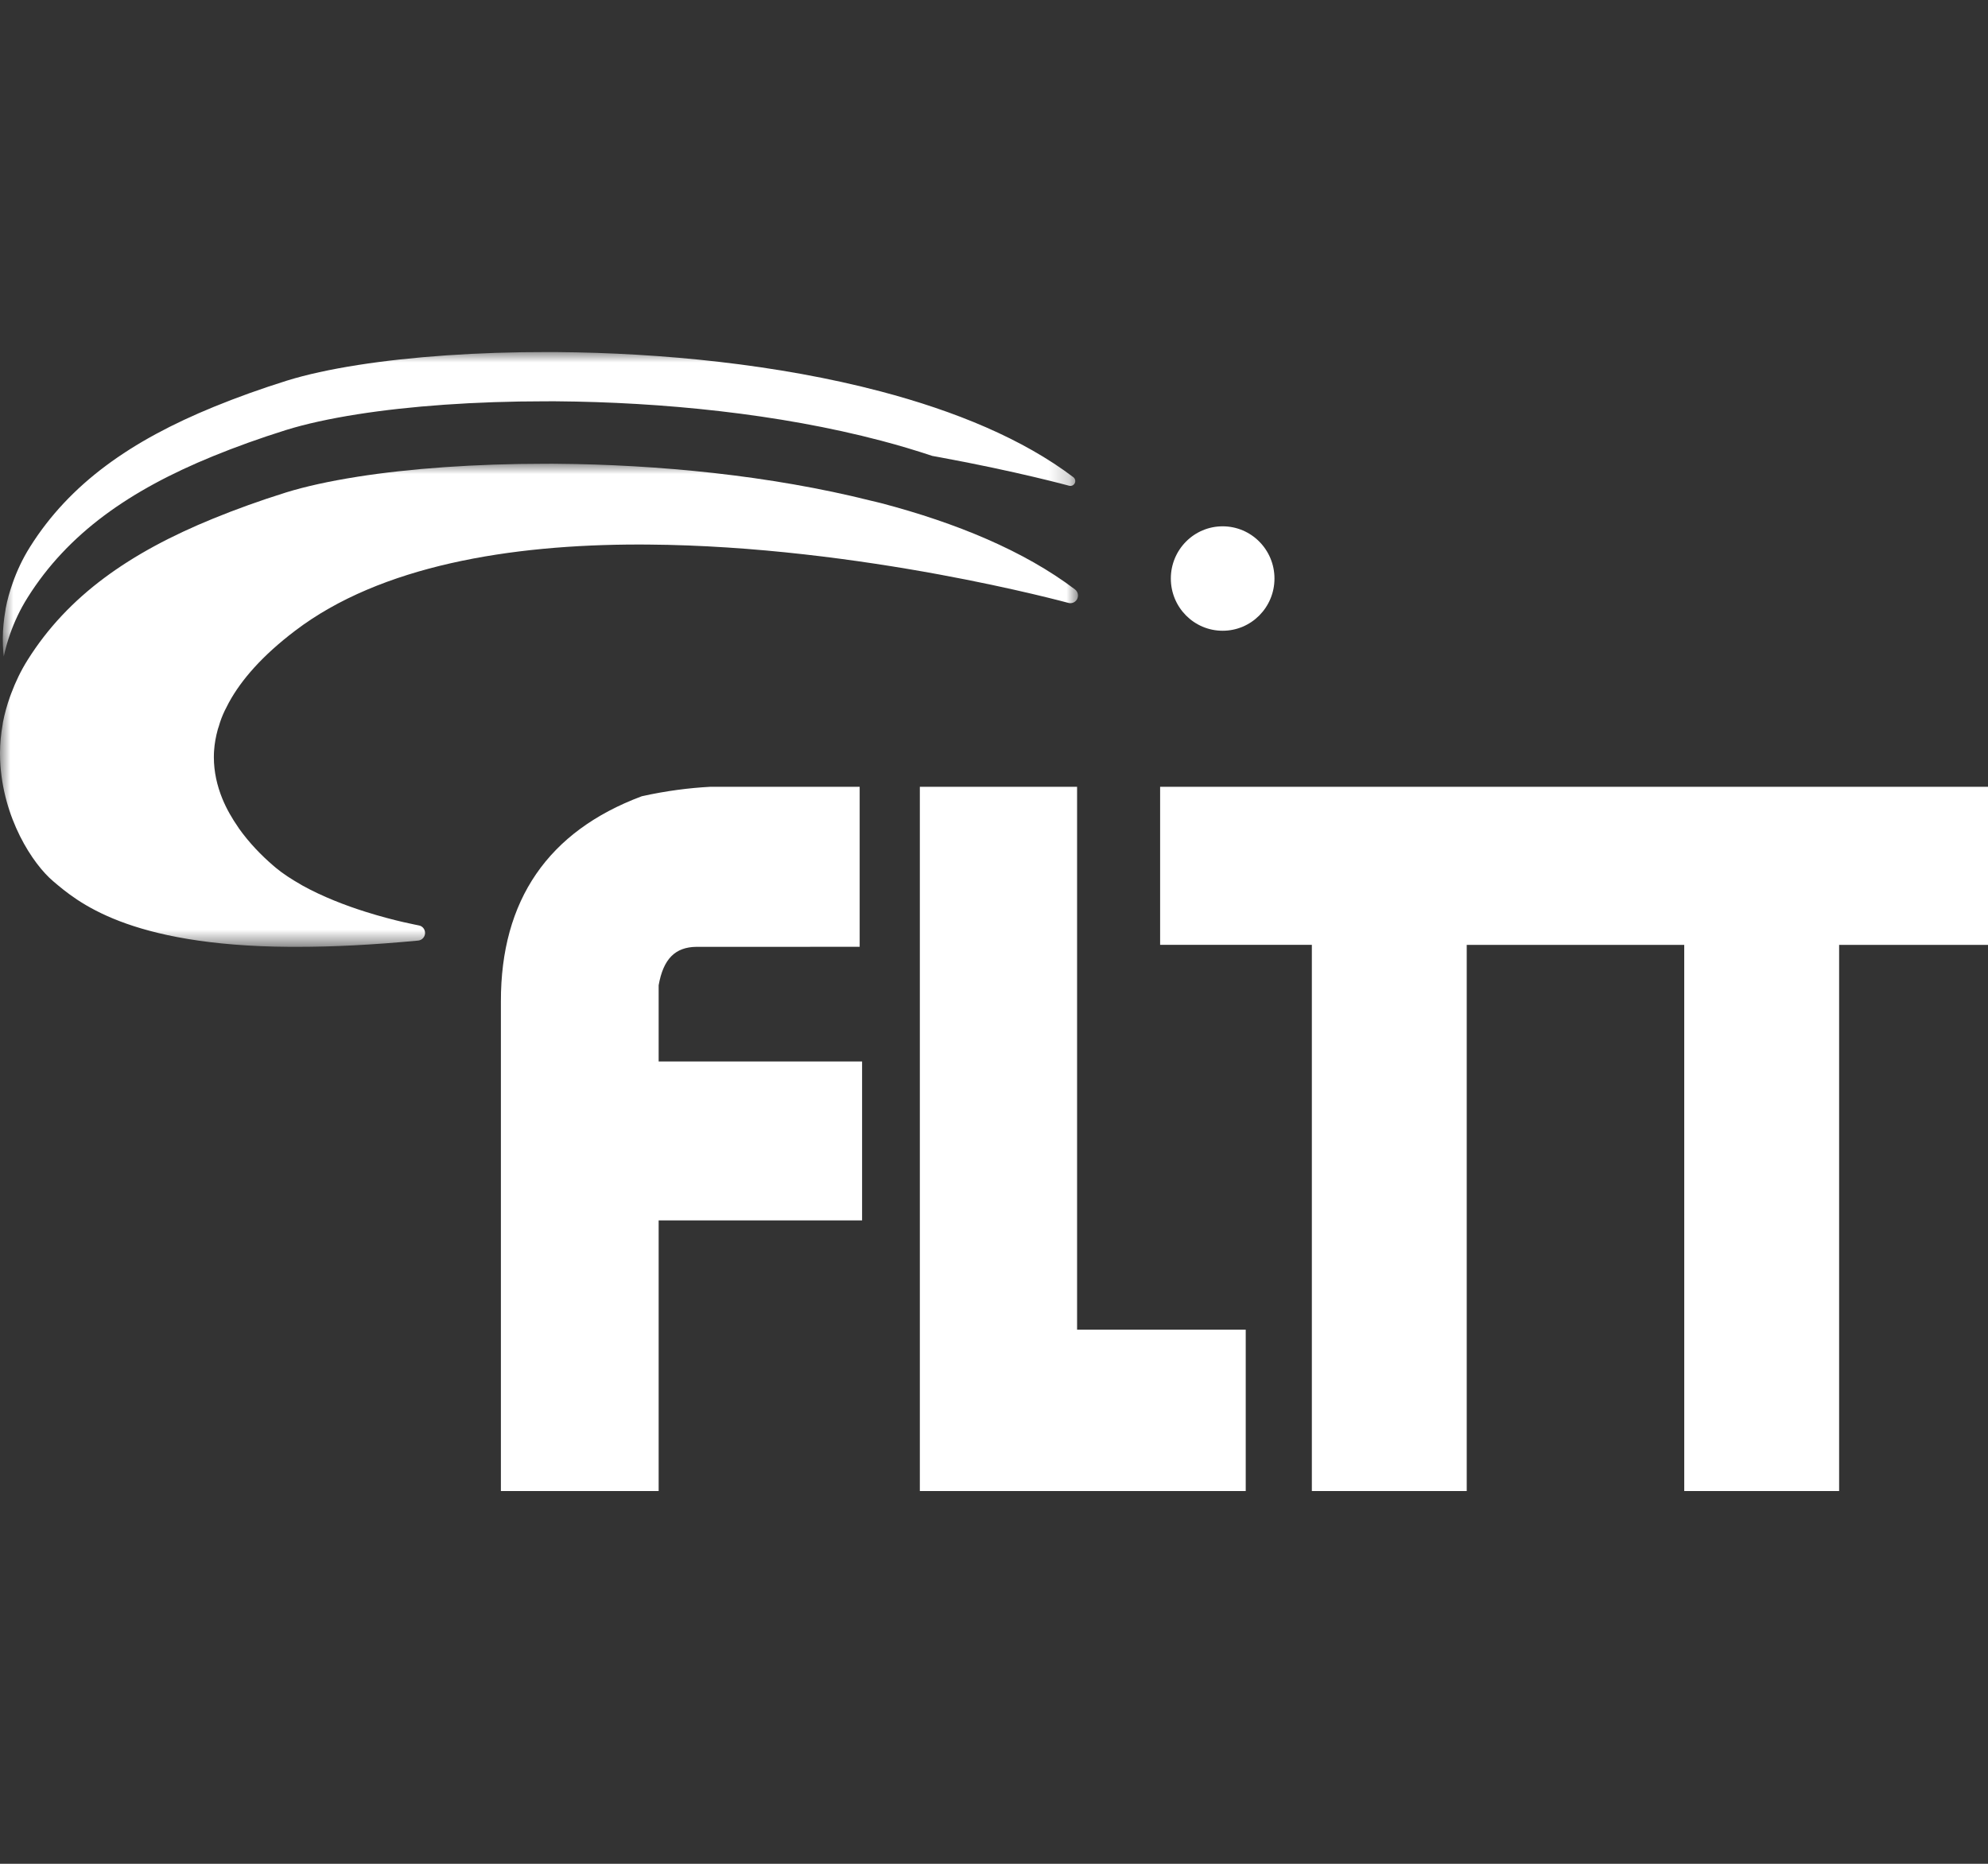
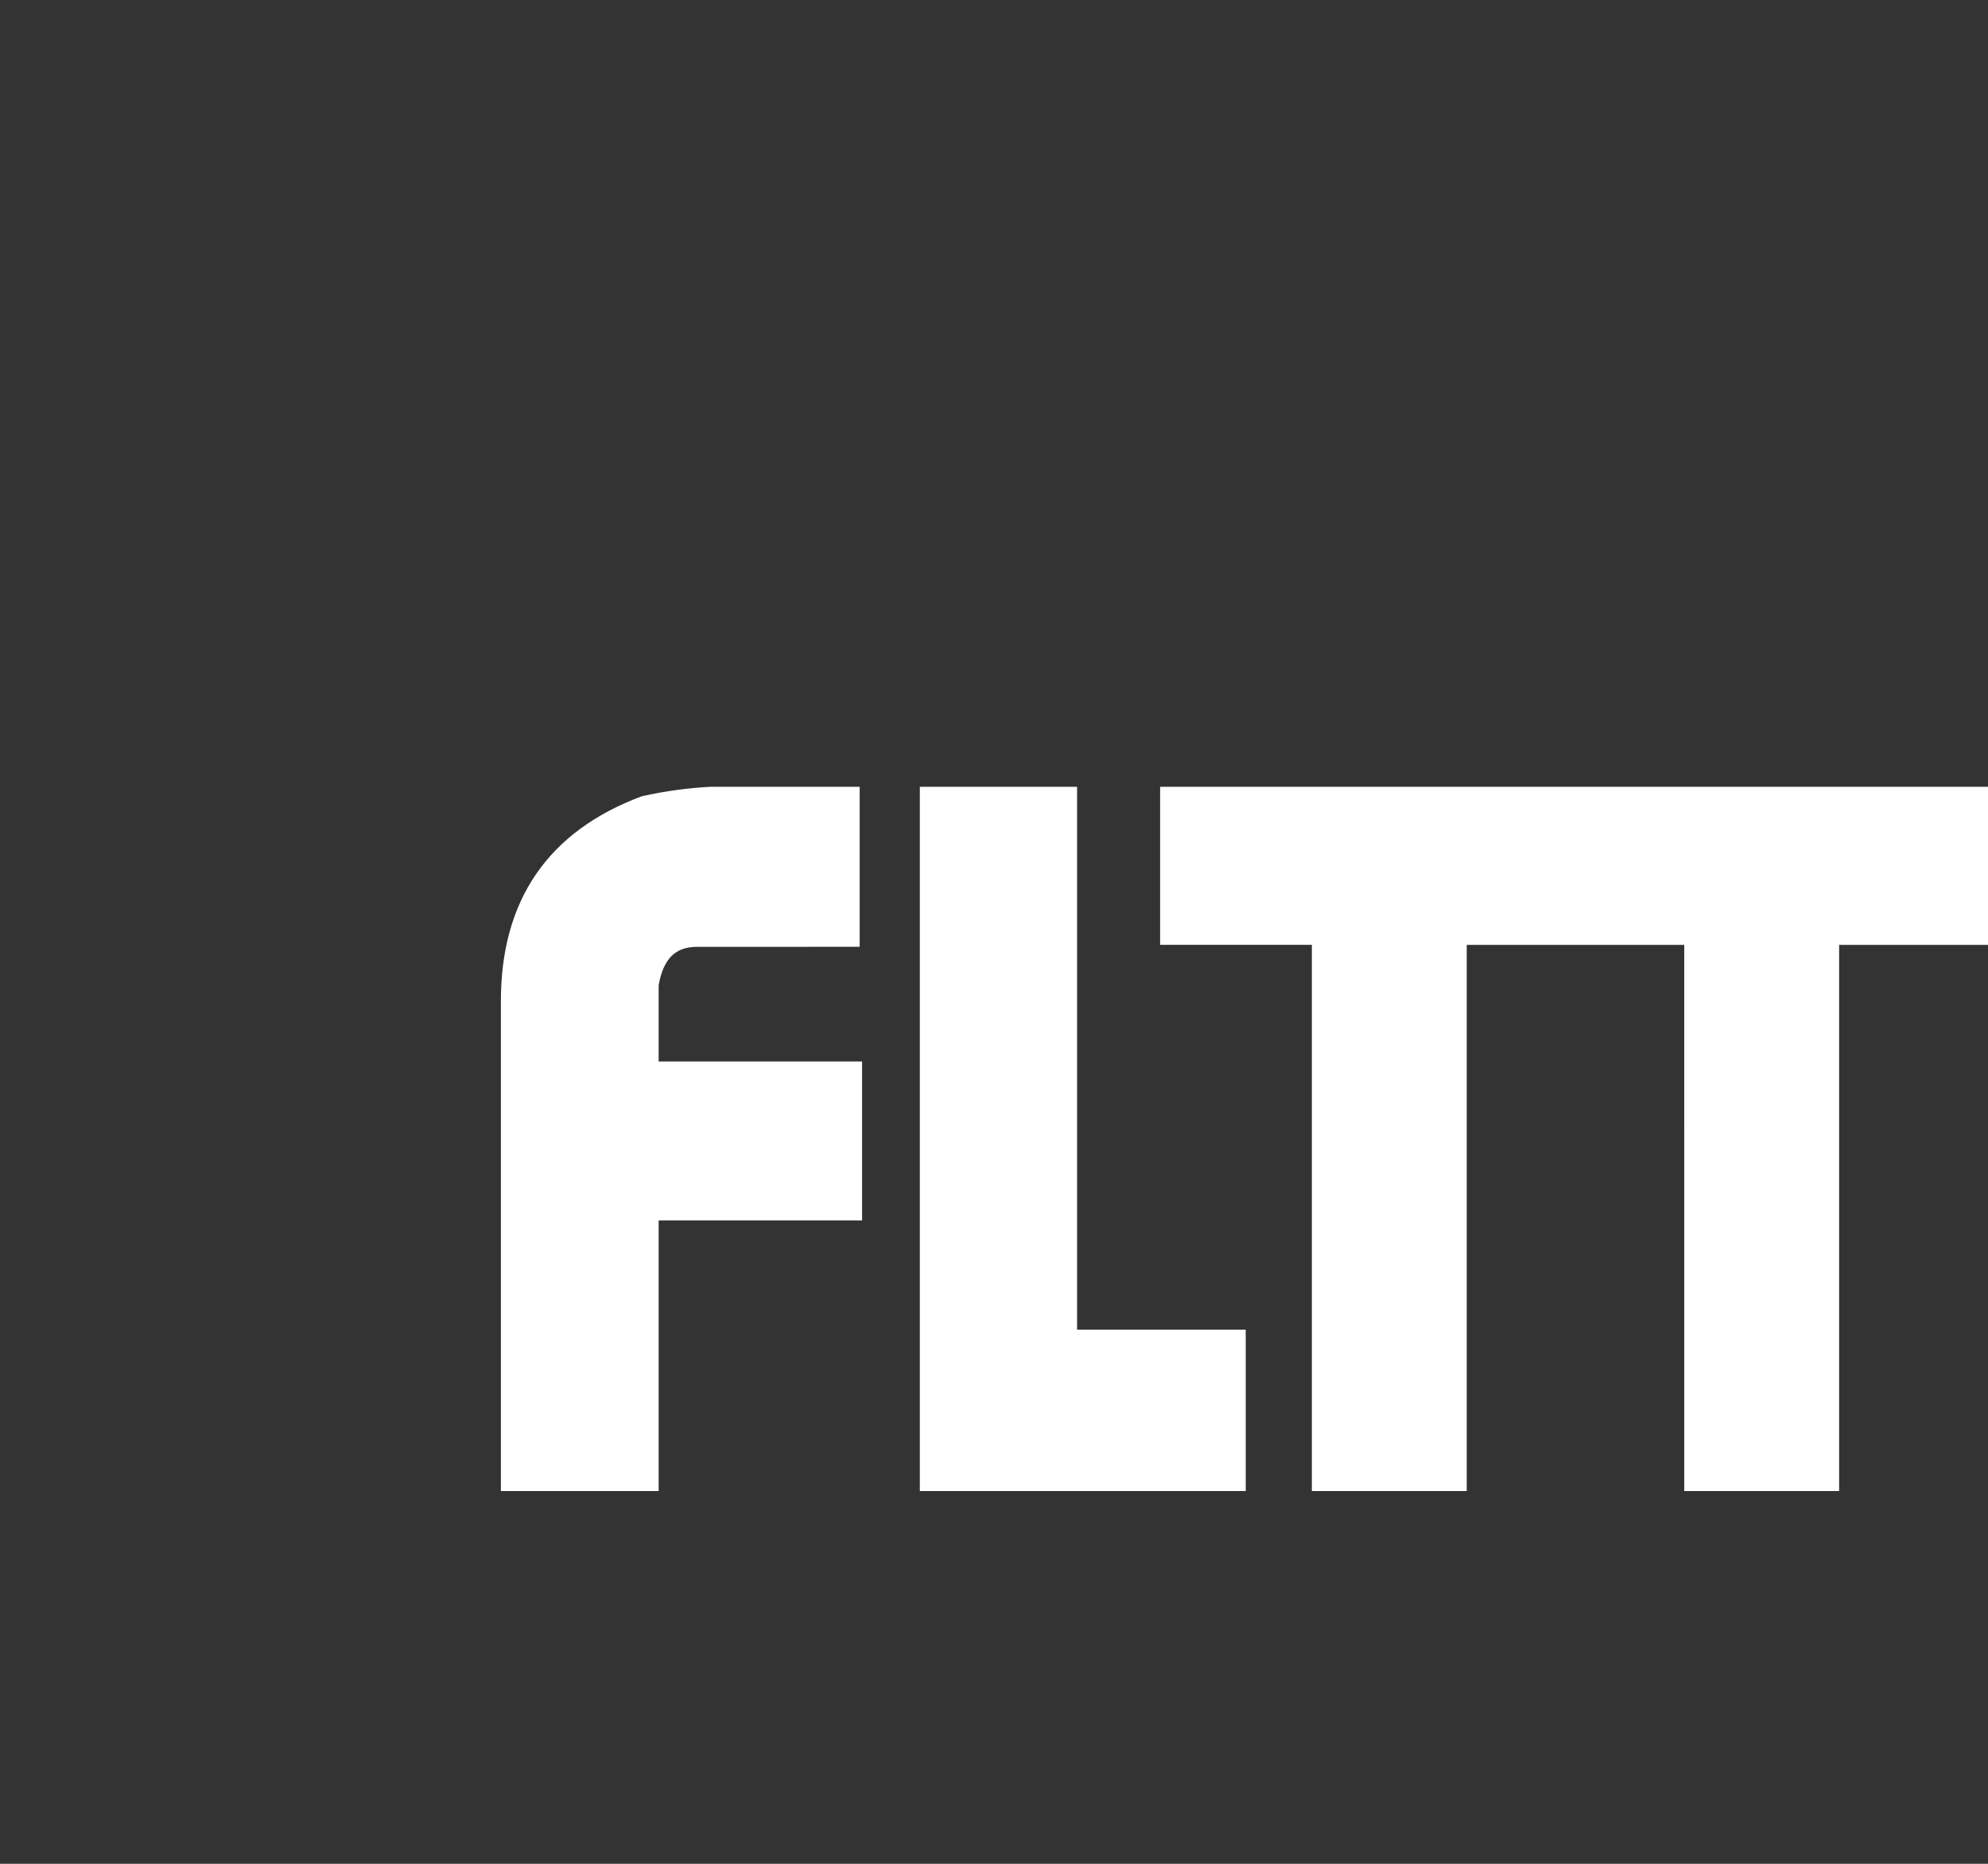
<svg xmlns="http://www.w3.org/2000/svg" xmlns:xlink="http://www.w3.org/1999/xlink" width="96px" height="90px" viewBox="0 0 96 90" version="1.1">
  <rect x="0" y="0" width="96" height="90" fill="#333333" stroke="none" />
  <title>logo/fltt</title>
  <defs>
    <polygon id="path-1" points="0 0 51.789 0 51.789 14.705 0 14.705" />
-     <polygon id="path-3" points="0 -3.55271368e-15 52.057 -3.55271368e-15 52.057 23.33 0 23.33" />
  </defs>
  <g id="logo/fltt" stroke="none" stroke-width="1" fill="none" fill-rule="evenodd">
    <g id="Group-15" transform="translate(0, 17)">
      <g id="Group-3" transform="translate(0.135, 0)">
        <mask id="mask-2" fill="white">
          <use xlink:href="#path-1" />
        </mask>
        <g id="Clip-2" />
-         <path d="M1.2,11.852 C3.145,8.754 6.135,6.669 10.146,5.031 C11.246,4.582 12.413,4.161 13.677,3.765 C14.623,3.471 15.792,3.215 17.126,3.005 C19.661,2.606 22.804,2.378 26.209,2.378 C26.26,2.378 26.312,2.378 26.352,2.378 C26.395,2.375 26.436,2.376 26.474,2.376 C26.558,2.376 26.641,2.378 26.721,2.378 C31.827,2.418 37.452,2.973 42.419,4.281 C43.263,4.503 44.085,4.749 44.885,5.015 C44.989,5.034 45.097,5.053 45.2,5.072 C48.995,5.769 51.487,6.455 51.494,6.456 C51.602,6.485 51.715,6.434 51.766,6.333 C51.815,6.23 51.786,6.109 51.695,6.041 C49.259,4.196 45.998,2.85 42.385,1.899 C37.434,0.595 31.817,0.039 26.721,0.001 C26.602,0 26.481,-0.001 26.36,0 C22.903,-0.006 19.711,0.224 17.147,0.626 C15.818,0.835 14.654,1.089 13.717,1.381 C12.456,1.776 11.293,2.196 10.196,2.644 C6.2,4.277 3.24,6.344 1.313,9.412 C0.947,9.995 0.68,10.576 0.478,11.15 C0.332,11.564 0.215,11.977 0.139,12.38 C0.132,12.413 0.131,12.444 0.126,12.477 C0.046,12.929 0.003,13.376 0,13.81 C-0.001,13.927 0.001,14.045 0.005,14.164 C0.013,14.347 0.026,14.527 0.046,14.705 C0.122,14.345 0.223,13.982 0.351,13.617 C0.557,13.035 0.827,12.444 1.2,11.852" id="Fill-1" fill="#FFFFFF" mask="url(#mask-2)" />
      </g>
      <g id="Group-8" transform="translate(0, 5.392)">
        <mask id="mask-4" fill="white">
          <use xlink:href="#path-3" />
        </mask>
        <g id="Clip-7" />
        <path d="M51.909,6.068 L51.909,6.069 C49.451,4.208 46.176,2.858 42.554,1.905 C42.388,1.861 42.215,1.825 42.047,1.783 C37.205,0.568 31.791,0.04 26.855,0.003 C26.776,0.003 26.693,-3.55271368e-15 26.608,-3.55271368e-15 C26.571,-3.55271368e-15 26.53,-0.001 26.487,0.003 C26.446,0.002 26.394,0.002 26.344,0.002 C22.938,0.002 19.796,0.23 17.26,0.629 C17.25,0.631 17.242,0.633 17.232,0.634 C15.911,0.843 14.751,1.097 13.811,1.388 C12.547,1.784 11.381,2.205 10.281,2.655 C6.269,4.293 3.28,6.377 1.334,9.476 C0.999,10.01 0.748,10.544 0.55,11.071 C0.53,11.127 0.505,11.184 0.486,11.241 C0.338,11.66 0.22,12.078 0.142,12.49 C0.142,12.491 0.142,12.491 0.142,12.491 C0.134,12.536 0.132,12.568 0.128,12.591 C0.047,13.049 0.004,13.502 -4.98906307e-05,13.945 L-4.98906307e-05,14.011 C-0.001,14.109 0.001,14.206 0.006,14.305 C0.123,17.118 1.584,19.333 2.574,20.166 C3.706,21.124 6.17,23.28 13.989,23.33 L14.379,23.33 C16.061,23.33 17.984,23.237 20.194,23.027 C20.376,23.009 20.519,22.859 20.526,22.673 L20.526,22.658 C20.526,22.478 20.399,22.323 20.221,22.294 C20.192,22.284 19.102,22.095 17.646,21.635 C16.681,21.332 15.586,20.91 14.618,20.376 C14.581,20.356 14.548,20.333 14.512,20.313 C14.077,20.066 13.665,19.8 13.314,19.508 C13.275,19.476 13.227,19.433 13.172,19.386 C12.628,18.918 12.04,18.317 11.542,17.617 C11.531,17.602 11.523,17.585 11.512,17.57 C11.211,17.138 10.942,16.674 10.739,16.18 C10.483,15.552 10.328,14.882 10.327,14.171 C10.327,14.156 10.327,14.145 10.328,14.143 C10.328,14.037 10.331,13.938 10.339,13.844 C10.361,13.516 10.422,13.175 10.519,12.823 C10.533,12.777 10.552,12.729 10.566,12.682 C10.605,12.55 10.643,12.42 10.695,12.289 C10.787,12.049 10.907,11.804 11.042,11.554 C11.049,11.541 11.055,11.529 11.062,11.517 C11.657,10.434 12.659,9.274 14.25,8.066 C18.38,4.922 24.64,3.901 30.866,3.902 C31.008,3.902 31.152,3.902 31.296,3.904 C36.44,3.94 41.52,4.644 45.31,5.34 C49.108,6.039 51.572,6.718 51.608,6.725 C51.628,6.732 51.659,6.735 51.689,6.734 C51.829,6.734 51.955,6.655 52.019,6.53 C52.045,6.473 52.057,6.418 52.057,6.365 C52.057,6.25 52.004,6.139 51.909,6.068" id="Fill-6" fill="#FFFFFF" mask="url(#mask-4)" />
      </g>
      <path d="M56.157,21.129 L56.157,28.491 L63.484,28.491 L63.484,54.866 L70.694,54.866 L70.694,28.493 L81.466,28.493 L81.466,54.866 L88.677,54.866 L88.677,28.493 L95.867,28.493 L95.867,21.129 L56.157,21.129 Z M51.879,21.129 L44.552,21.129 L44.552,54.866 L60.022,54.866 L60.022,47.344 L51.879,47.344 L51.879,21.129 Z M31.673,30.561 C31.89,29.245 32.543,28.587 33.633,28.587 L41.38,28.587 L41.38,21.129 L34.287,21.129 C33.306,21.182 32.217,21.315 31.019,21.582 C26.554,23.259 24.323,26.518 24.323,31.36 L24.323,54.866 L31.673,54.866 L31.673,41.796 L41.496,41.796 L41.496,34.393 L31.673,34.393 L31.673,30.561 Z" id="Fill-9" fill="#FFFFFF" />
      <path d="M44.685,54.73 L59.887,54.73 L59.887,47.478 L51.745,47.478 L51.745,21.264 L44.685,21.264 L44.685,54.73 Z M44.419,54.999 L44.419,20.994 L51.879,20.994 L51.879,21.129 L51.879,20.994 L52.012,20.994 L52.012,47.208 L60.156,47.208 L60.156,54.999 L44.419,54.999 Z M31.065,21.708 C26.644,23.377 24.464,26.56 24.456,31.359 L24.456,54.729 L31.538,54.729 L31.538,41.661 L41.363,41.661 L41.363,34.527 L31.538,34.527 L31.538,30.56 L31.672,30.56 L31.54,30.538 C31.75,29.189 32.481,28.441 33.633,28.451 L41.246,28.451 L41.246,21.263 L34.293,21.263 C33.32,21.316 32.238,21.449 31.065,21.708 L31.065,21.708 Z M24.188,55 L24.188,31.359 C24.18,26.474 26.465,23.14 30.991,21.45 C32.196,21.182 33.292,21.048 34.285,20.994 L41.513,20.994 L41.513,28.72 L33.633,28.721 C32.608,28.732 32.032,29.298 31.806,30.577 L31.806,34.257 L41.63,34.257 L41.63,41.931 L31.806,41.931 L31.806,55 L24.188,55 Z M56.156,21.264 L56.156,21.129 L56.156,21.264 Z M81.6,28.357 L81.6,54.73 L88.542,54.73 L88.542,28.357 L95.733,28.357 L95.733,21.264 L56.29,21.264 L56.29,28.356 L63.618,28.356 L63.616,54.73 L70.56,54.73 L70.56,28.357 L81.6,28.357 Z M81.332,55 L81.331,28.627 L70.828,28.627 L70.828,55 L63.349,55 L63.349,28.625 L56.022,28.625 L56.022,21.129 L56.022,20.994 L96,20.994 L96,28.627 L88.811,28.627 L88.811,55 L81.332,55 Z" id="Fill-11" fill="#FFFFFF" />
-       <path d="M61.544,10.936 C61.544,12.329 60.424,13.458 59.041,13.458 C57.659,13.458 56.539,12.329 56.539,10.936 C56.539,9.544 57.659,8.415 59.041,8.415 C60.424,8.415 61.544,9.544 61.544,10.936" id="Fill-13" fill="#FFFFFF" />
    </g>
  </g>
</svg>